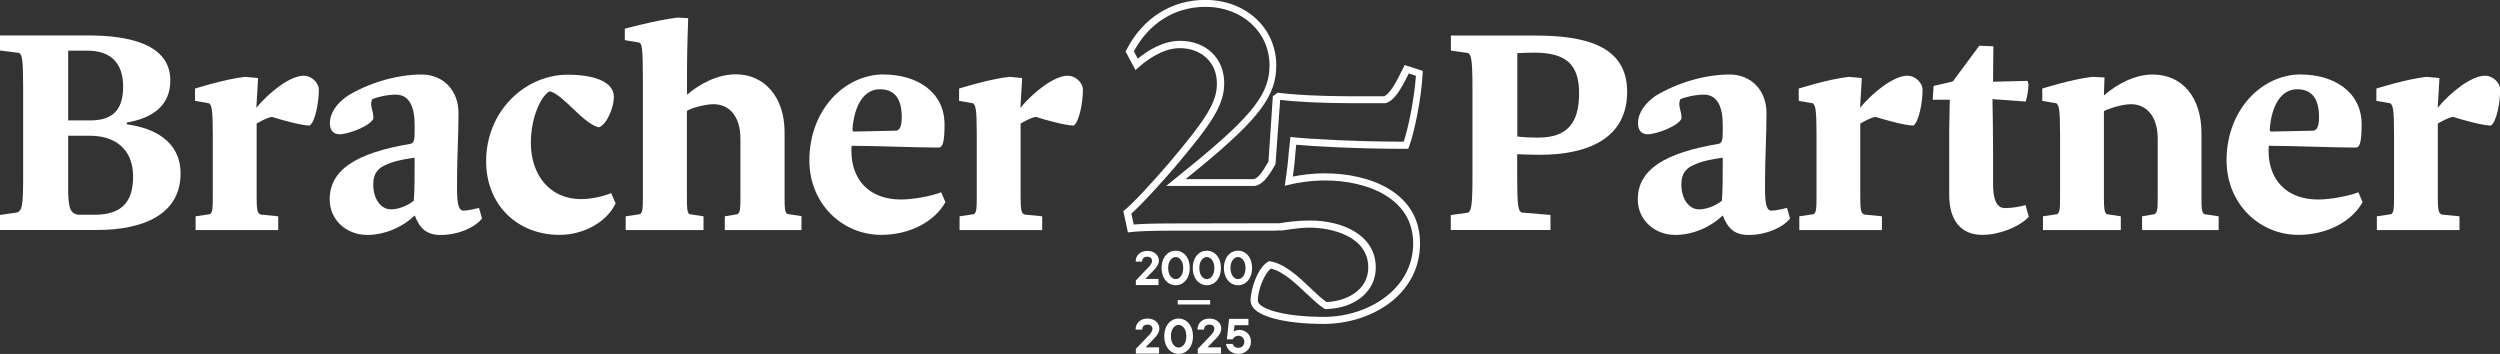
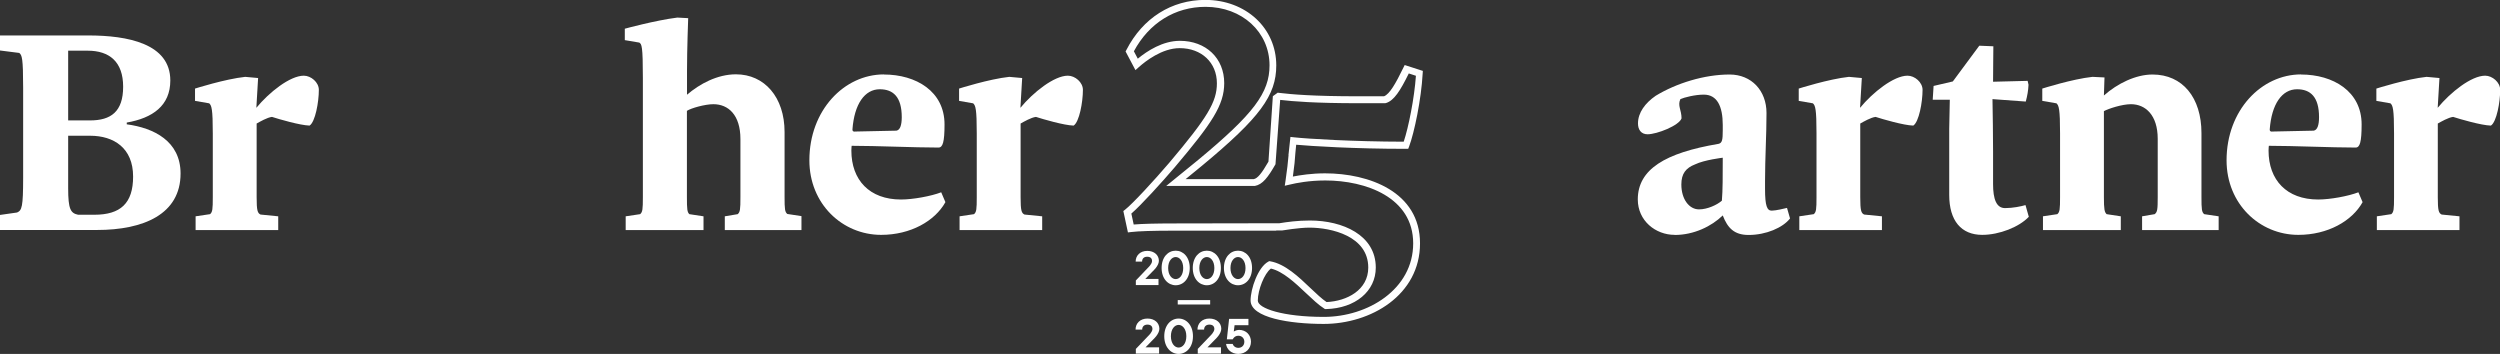
<svg xmlns="http://www.w3.org/2000/svg" id="L_Bracher-Partner_25Jahre_RGB_NEG" viewBox="0 0 256 36.24">
  <rect x="0" y="0" width="256" height="36.24" fill="#333333" stroke="none" />
  <g id="L_Bracher-Partner_25Jahre_POS">
    <g id="Bracher_und_Partner">
      <path d="M9.23,13.9h-2.25v5.38c0,2.15.25,2.55,1.02,2.71h1.66c2.68,0,3.97-1.17,3.97-3.91,0-2.92-1.97-4.18-4.4-4.18h0ZM9.23,12.33c2.12,0,3.38-.89,3.38-3.45s-1.41-3.69-3.63-3.69h-2v7.14h2.25ZM12.98,12.58v.15c2.77.37,5.51,1.72,5.51,5.04,0,4.18-3.81,5.78-8.55,5.78H0v-1.54l1.75-.25c.49-.22.62-.55.62-3.57v-9.23c0-3.01-.12-3.32-.4-3.54l-1.97-.25v-1.54h9.04c4.03,0,8.4.83,8.4,4.61,0,2.58-1.81,3.85-4.46,4.31h0Z" fill="#fff" />
      <path d="M31.7,12.86c-.98-.03-3.11-.65-3.85-.89-.49.06-1.23.49-1.57.68v7.54c0,1.38.09,1.63.4,1.78l1.81.18v1.41h-8.46v-1.41l1.48-.22c.25-.22.28-.49.28-1.75v-6.52c0-2.49-.12-2.86-.37-3.08l-1.45-.25v-1.26s3.08-.98,5.14-1.2l1.32.12-.18,3.05c1.29-1.57,3.44-3.29,4.86-3.29.74,0,1.54.68,1.54,1.45,0,1.26-.37,3.29-.95,3.66h0Z" fill="#fff" />
-       <path d="M42.46,16.15s-1.88.22-2.83.68c-.95.37-1.41.95-1.41,2.06,0,1.51.8,2.55,1.81,2.55.86,0,1.85-.46,2.34-.89.09-1.02.09-2.55.09-4.4h0ZM37.54,24.05c-1.97,0-3.78-1.45-3.78-3.63,0-3.08,2.8-4.77,8.27-5.69.37-.09.43-.4.43-1.38v-.55c0-1.94-.58-3.11-1.94-3.11-.89,0-2,.28-2.4.46-.31.68.12,1.11.12,1.97-.25.74-2.52,1.63-3.48,1.63-.65,0-.98-.46-.98-1.11,0-1.11.74-2.09,1.82-2.83,2.12-1.29,4.98-2.18,7.57-2.18,2.25,0,3.78,1.66,3.78,3.94s-.15,4.61-.15,6.95v.83c0,1.75.22,2.22.68,2.22.43,0,1.32-.22,1.57-.28l.31,1.08c-.74.95-2.46,1.69-4.24,1.69-1.48,0-2.15-.71-2.65-2-1.14,1.11-2.95,2-4.92,2h0Z" fill="#fff" />
-       <path d="M56.27,9.35c-.89.49-1.91,2.71-1.91,5.26,0,3.35,1.97,5.78,5.14,5.78,1.11,0,2.37-.31,3.08-.62l.46,1.05c-.89,1.91-3.26,3.23-5.75,3.23-4.28,0-7.51-3.04-7.51-7.54,0-5.17,4.03-8.86,8.34-8.86,2.71,0,4.74.71,4.74,2.28,0,1.05-.71,2.83-1.54,3.11-1.66-.4-3.66-3.41-5.04-3.69h0Z" fill="#fff" />
      <path d="M82.06,23.56h-7.84v-1.41l1.32-.22c.25-.22.28-.49.28-1.75v-5.94c0-2.46-1.23-3.57-2.77-3.57-.86,0-2.28.4-2.71.68v8.83c0,1.26.03,1.54.25,1.75l1.45.22v1.41h-7.97v-1.41l1.48-.22c.25-.22.28-.49.28-1.75V7.96c0-3.26-.12-3.45-.37-3.6l-1.48-.25v-1.17s3.14-.86,5.38-1.14l1.11.06s-.12,3.17-.12,5.38v2.46c1.29-1.11,3.11-2.09,5.01-2.09,2.92,0,4.98,2.34,4.98,5.91v6.64c0,1.26.03,1.54.28,1.75l1.45.22v1.41h0Z" fill="#fff" />
      <path d="M87.55,13.47l4.24-.09c.37-.06.55-.55.55-1.38,0-2.09-.89-2.86-2.25-2.86-1.54,0-2.61,1.51-2.8,4.12,0,.15.06.22.25.22h0ZM90.51,7.63c3.29,0,6.21,1.72,6.21,5.11,0,1.81-.18,2.37-.62,2.37-2.55,0-6.31-.18-8.89-.18,0,0-.03.22-.03.49,0,3.01,1.85,5.01,5.08,5.01,1.23,0,3.08-.34,4.12-.74l.43,1.01c-1.08,1.94-3.57,3.35-6.58,3.35-3.97,0-7.35-3.17-7.35-7.63,0-5.14,3.57-8.8,7.63-8.8h0Z" fill="#fff" />
      <path d="M109.93,12.86c-.98-.03-3.11-.65-3.85-.89-.49.06-1.23.49-1.57.68v7.54c0,1.38.09,1.63.4,1.78l1.81.18v1.41h-8.46v-1.41l1.48-.22c.25-.22.28-.49.28-1.75v-6.52c0-2.49-.12-2.86-.37-3.08l-1.44-.25v-1.26s3.08-.98,5.14-1.2l1.32.12-.18,3.05c1.29-1.57,3.45-3.29,4.86-3.29.74,0,1.54.68,1.54,1.45,0,1.26-.37,3.29-.95,3.66h0Z" fill="#fff" />
-       <path d="M157.52,14.09c2.95,0,4.18-1.48,4.18-4.52s-1.38-4.18-4.64-4.18c-.68,0-1.29.03-1.69.06v8.52c.49.09,1.35.12,2.15.12h0ZM148.57,22.02l1.78-.25c.28-.22.43-.55.43-3.57v-9.23c0-3.01-.15-3.32-.43-3.54l-1.78-.25v-1.54h8.58c5.01,0,9.47.95,9.47,5.75s-4.03,6.46-8.95,6.46c-.89,0-1.66-.03-2.31-.06v2.4c0,3.01.12,3.35.43,3.57l2.98.25v1.54h-10.21v-1.54h0Z" fill="#fff" />
      <path d="M176.41,16.15s-1.88.22-2.83.68c-.95.37-1.41.95-1.41,2.06,0,1.51.8,2.55,1.81,2.55.86,0,1.85-.46,2.34-.89.09-1.02.09-2.55.09-4.4h0ZM171.49,24.05c-1.97,0-3.78-1.45-3.78-3.63,0-3.08,2.8-4.77,8.27-5.69.37-.09.43-.4.43-1.38v-.55c0-1.94-.59-3.11-1.94-3.11-.89,0-2,.28-2.4.46-.31.68.12,1.11.12,1.97-.25.74-2.52,1.63-3.48,1.63-.65,0-.98-.46-.98-1.11,0-1.11.74-2.09,1.81-2.83,2.12-1.29,4.98-2.18,7.57-2.18,2.25,0,3.78,1.66,3.78,3.94s-.15,4.61-.15,6.95v.83c0,1.75.21,2.22.68,2.22.43,0,1.32-.22,1.57-.28l.31,1.08c-.74.95-2.46,1.69-4.24,1.69-1.48,0-2.15-.71-2.65-2-1.14,1.11-2.95,2-4.92,2h0Z" fill="#fff" />
      <path d="M195.91,12.86c-.98-.03-3.11-.65-3.85-.89-.49.06-1.23.49-1.57.68v7.54c0,1.38.09,1.63.4,1.78l1.82.18v1.41h-8.46v-1.41l1.48-.22c.25-.22.28-.49.28-1.75v-6.52c0-2.49-.12-2.86-.37-3.08l-1.45-.25v-1.26s3.08-.98,5.14-1.2l1.32.12-.18,3.05c1.29-1.57,3.45-3.29,4.86-3.29.74,0,1.54.68,1.54,1.45,0,1.26-.37,3.29-.95,3.66h0Z" fill="#fff" />
      <path d="M197.91,10.21l.09-1.41,1.97-.46,2.71-3.66,1.44.06c0,.83-.03,2.31-.03,3.63l3.54-.09.09.4c-.03.62-.12,1.11-.28,1.72l-3.41-.25c.03.74.06,4.58.06,5.35v3.35c0,1.54.34,2.46,1.23,2.46.8,0,1.66-.18,2.09-.31l.34,1.2c-.99,1.05-3.02,1.85-4.77,1.85-2.15,0-3.38-1.45-3.38-4.09v-6.77c0-.4.06-2.8.06-2.98h-1.75Z" fill="#fff" />
      <path d="M209.19,22.15l1.48-.22c.25-.22.28-.49.28-1.75v-6.52c0-2.49-.12-2.86-.37-3.08l-1.45-.25v-1.26s3.08-.98,5.14-1.2l1.23.06-.06,1.85c1.38-1.23,3.26-2.15,4.98-2.15,3.08,0,5.01,2.37,5.01,6v6.55c0,1.26.03,1.54.28,1.75l1.48.22v1.41h-7.84v-1.41l1.29-.22c.28-.22.31-.49.31-1.75v-5.97c0-2.43-1.26-3.54-2.74-3.54-.92,0-2.31.46-2.77.71v8.8c0,1.26.06,1.54.28,1.75l1.45.22v1.41h-7.97v-1.41h0Z" fill="#fff" />
      <path d="M232.67,13.47l4.25-.09c.37-.06.55-.55.55-1.38,0-2.09-.89-2.86-2.25-2.86-1.54,0-2.61,1.51-2.8,4.12,0,.15.06.22.25.22h0ZM235.62,7.63c3.29,0,6.21,1.72,6.21,5.11,0,1.81-.18,2.37-.61,2.37-2.55,0-6.31-.18-8.89-.18,0,0-.03.22-.03.49,0,3.01,1.85,5.01,5.08,5.01,1.23,0,3.08-.34,4.12-.74l.43,1.01c-1.08,1.94-3.57,3.35-6.58,3.35-3.97,0-7.35-3.17-7.35-7.63,0-5.14,3.57-8.8,7.63-8.8h0Z" fill="#fff" />
      <path d="M255.05,12.86c-.98-.03-3.11-.65-3.85-.89-.49.06-1.23.49-1.57.68v7.54c0,1.38.09,1.63.4,1.78l1.82.18v1.41h-8.46v-1.41l1.48-.22c.25-.22.28-.49.28-1.75v-6.52c0-2.49-.12-2.86-.37-3.08l-1.44-.25v-1.26s3.08-.98,5.14-1.2l1.32.12-.18,3.05c1.29-1.57,3.44-3.29,4.86-3.29.74,0,1.54.68,1.54,1.45,0,1.26-.37,3.29-.95,3.66h0Z" fill="#fff" />
    </g>
    <g id="_25_Jahre">
      <path d="M118.63,28.55v.64h-2.32v-.47l1.27-1.33s.39-.36.39-.66c0-.28-.17-.44-.5-.44s-.52.19-.52.5h-.66c0-.63.47-1.1,1.19-1.1s1.19.44,1.19,1.02c0,.52-.64,1.08-.64,1.08l-.75.77h1.35Z" fill="#fff" />
      <path d="M120.39,29.21c-.77,0-1.44-.66-1.44-1.77s.66-1.77,1.44-1.77,1.44.66,1.44,1.77-.66,1.77-1.44,1.77ZM120.39,28.58c.39,0,.77-.39.77-1.13s-.39-1.13-.77-1.13-.77.39-.77,1.13.39,1.13.77,1.13Z" fill="#fff" />
      <path d="M123.58,29.21c-.77,0-1.44-.66-1.44-1.77s.66-1.77,1.44-1.77,1.44.66,1.44,1.77-.66,1.77-1.44,1.77ZM123.58,28.58c.39,0,.77-.39.77-1.13s-.39-1.13-.77-1.13-.77.39-.77,1.13.39,1.13.77,1.13Z" fill="#fff" />
      <path d="M126.77,29.21c-.77,0-1.44-.66-1.44-1.77s.66-1.77,1.44-1.77,1.44.66,1.44,1.77-.66,1.77-1.44,1.77ZM126.77,28.58c.39,0,.77-.39.77-1.13s-.39-1.13-.77-1.13-.77.39-.77,1.13.39,1.13.77,1.13Z" fill="#fff" />
      <path d="M118.69,35.56v.65h-2.38v-.48l1.3-1.36s.4-.37.4-.68c0-.28-.17-.45-.51-.45s-.54.2-.54.51h-.68c0-.65.48-1.13,1.22-1.13s1.22.45,1.22,1.05c0,.54-.65,1.11-.65,1.11l-.77.79h1.39Z" fill="#fff" />
      <path d="M120.69,36.24c-.79,0-1.47-.68-1.47-1.81s.68-1.81,1.47-1.81,1.47.68,1.47,1.81-.68,1.81-1.47,1.81ZM120.69,35.59c.4,0,.79-.4.79-1.16s-.4-1.16-.79-1.16-.79.4-.79,1.16.4,1.16.79,1.16Z" fill="#fff" />
      <path d="M125.03,35.56v.65h-2.38v-.48l1.3-1.36s.4-.37.4-.68c0-.28-.17-.45-.51-.45s-.54.2-.54.51h-.68c0-.65.48-1.13,1.22-1.13s1.22.45,1.22,1.05c0,.54-.65,1.11-.65,1.11l-.77.79h1.39Z" fill="#fff" />
      <path d="M128.1,34.99c0,.71-.54,1.25-1.3,1.25-.71,0-1.19-.48-1.25-1.02h.68c.03.17.25.4.57.4.37,0,.62-.26.62-.62s-.25-.62-.62-.62c-.41,0-.57.37-.57.37h-.6l.23-2.1h1.98v.65h-1.42l-.08.65s.25-.17.54-.17c.71,0,1.22.51,1.22,1.22Z" fill="#fff" />
      <rect x="120.6" y="30.73" width="3.32" height=".45" fill="#fff" />
    </g>
  </g>
  <path d="M130.7,23.62h-10.46c-2.22,0-3.67.05-4.41.14l-.33.04-.47-2.19.18-.14c.78-.61,3-3.02,4.51-4.79,3.93-4.65,4.89-6.25,4.89-8.15,0-2.12-1.57-3.6-3.81-3.6-1.82,0-3.53,1.36-4.18,1.94l-.35.31-1.01-1.91.09-.17c1.67-3.25,4.61-5.11,8.07-5.11,4.15,0,7.27,2.88,7.27,6.71,0,3.08-1.7,5.37-7.57,10.24l-1.71,1.4h6.98c.37-.07.79-.55,1.5-1.79l.45-6.7.5-.36.14.02c1.26.15,3.46.35,8.13.35h2.61c.58-.22,1.21-1.33,1.98-2.92l.14-.28,1.86.6-.02.28c-.14,2.6-.85,6.03-1.39,7.47l-.09.23h-.25c-5.29,0-9.69-.28-11.22-.42l-.08.81c-.03.61-.12,1.46-.26,2.45.77-.15,1.93-.33,3.29-.33,4.49,0,9.73,1.88,9.73,7.17s-5.02,8.25-9.87,8.25c-3.45,0-7.48-.63-7.48-2.4,0-1.2.76-3.4,1.8-3.97l.11-.06.12.02c1.5.27,2.89,1.58,4.11,2.75.59.56,1.15,1.09,1.64,1.42,2.08-.09,4.27-1.23,4.27-3.53,0-3.23-3.79-4.09-6.02-4.09-1.08,0-2.8.29-2.8.29h-.62ZM130.12,27.52c-.63.47-1.32,2.15-1.32,3.26,0,.8,2.58,1.67,6.76,1.67,4.5,0,9.15-2.82,9.15-7.53s-4.85-6.44-9-6.44c-1.64,0-2.98.26-3.63.42l-.52.12.08-.53c.15-1.03.26-1.94.31-2.62h-.01s.2-1.85.2-1.85l.36.04c1.31.15,6.07.44,11.24.45.49-1.46,1.09-4.45,1.25-6.75l-.73-.24c-.87,1.77-1.51,2.78-2.33,3.03l-.1.02h-2.67c-4.53,0-6.77-.19-8.07-.34l-.48,6.59c-.78,1.36-1.32,2.07-2.11,2.22h-9.08s3.28-2.67,3.28-2.67c5.67-4.7,7.3-6.87,7.3-9.68,0-3.41-2.82-5.99-6.55-5.99-3.13,0-5.79,1.66-7.34,4.55l.4.76c.96-.79,2.55-1.83,4.31-1.83,2.67,0,4.54,1.78,4.54,4.33,0,2.25-1.26,4.12-5.07,8.62-1.28,1.5-3.44,3.88-4.44,4.74l.24,1.12c.83-.07,2.2-.11,4.17-.11l10.75-.02c.8-.13,1.87-.28,3.12-.28,3.36,0,6.75,1.49,6.75,4.82,0,2.42-2.09,4.17-5.09,4.25h-.11s-.09-.06-.09-.06c-.57-.36-1.19-.95-1.84-1.56-1.11-1.05-2.37-2.24-3.61-2.53Z" fill="#fff" />
</svg>